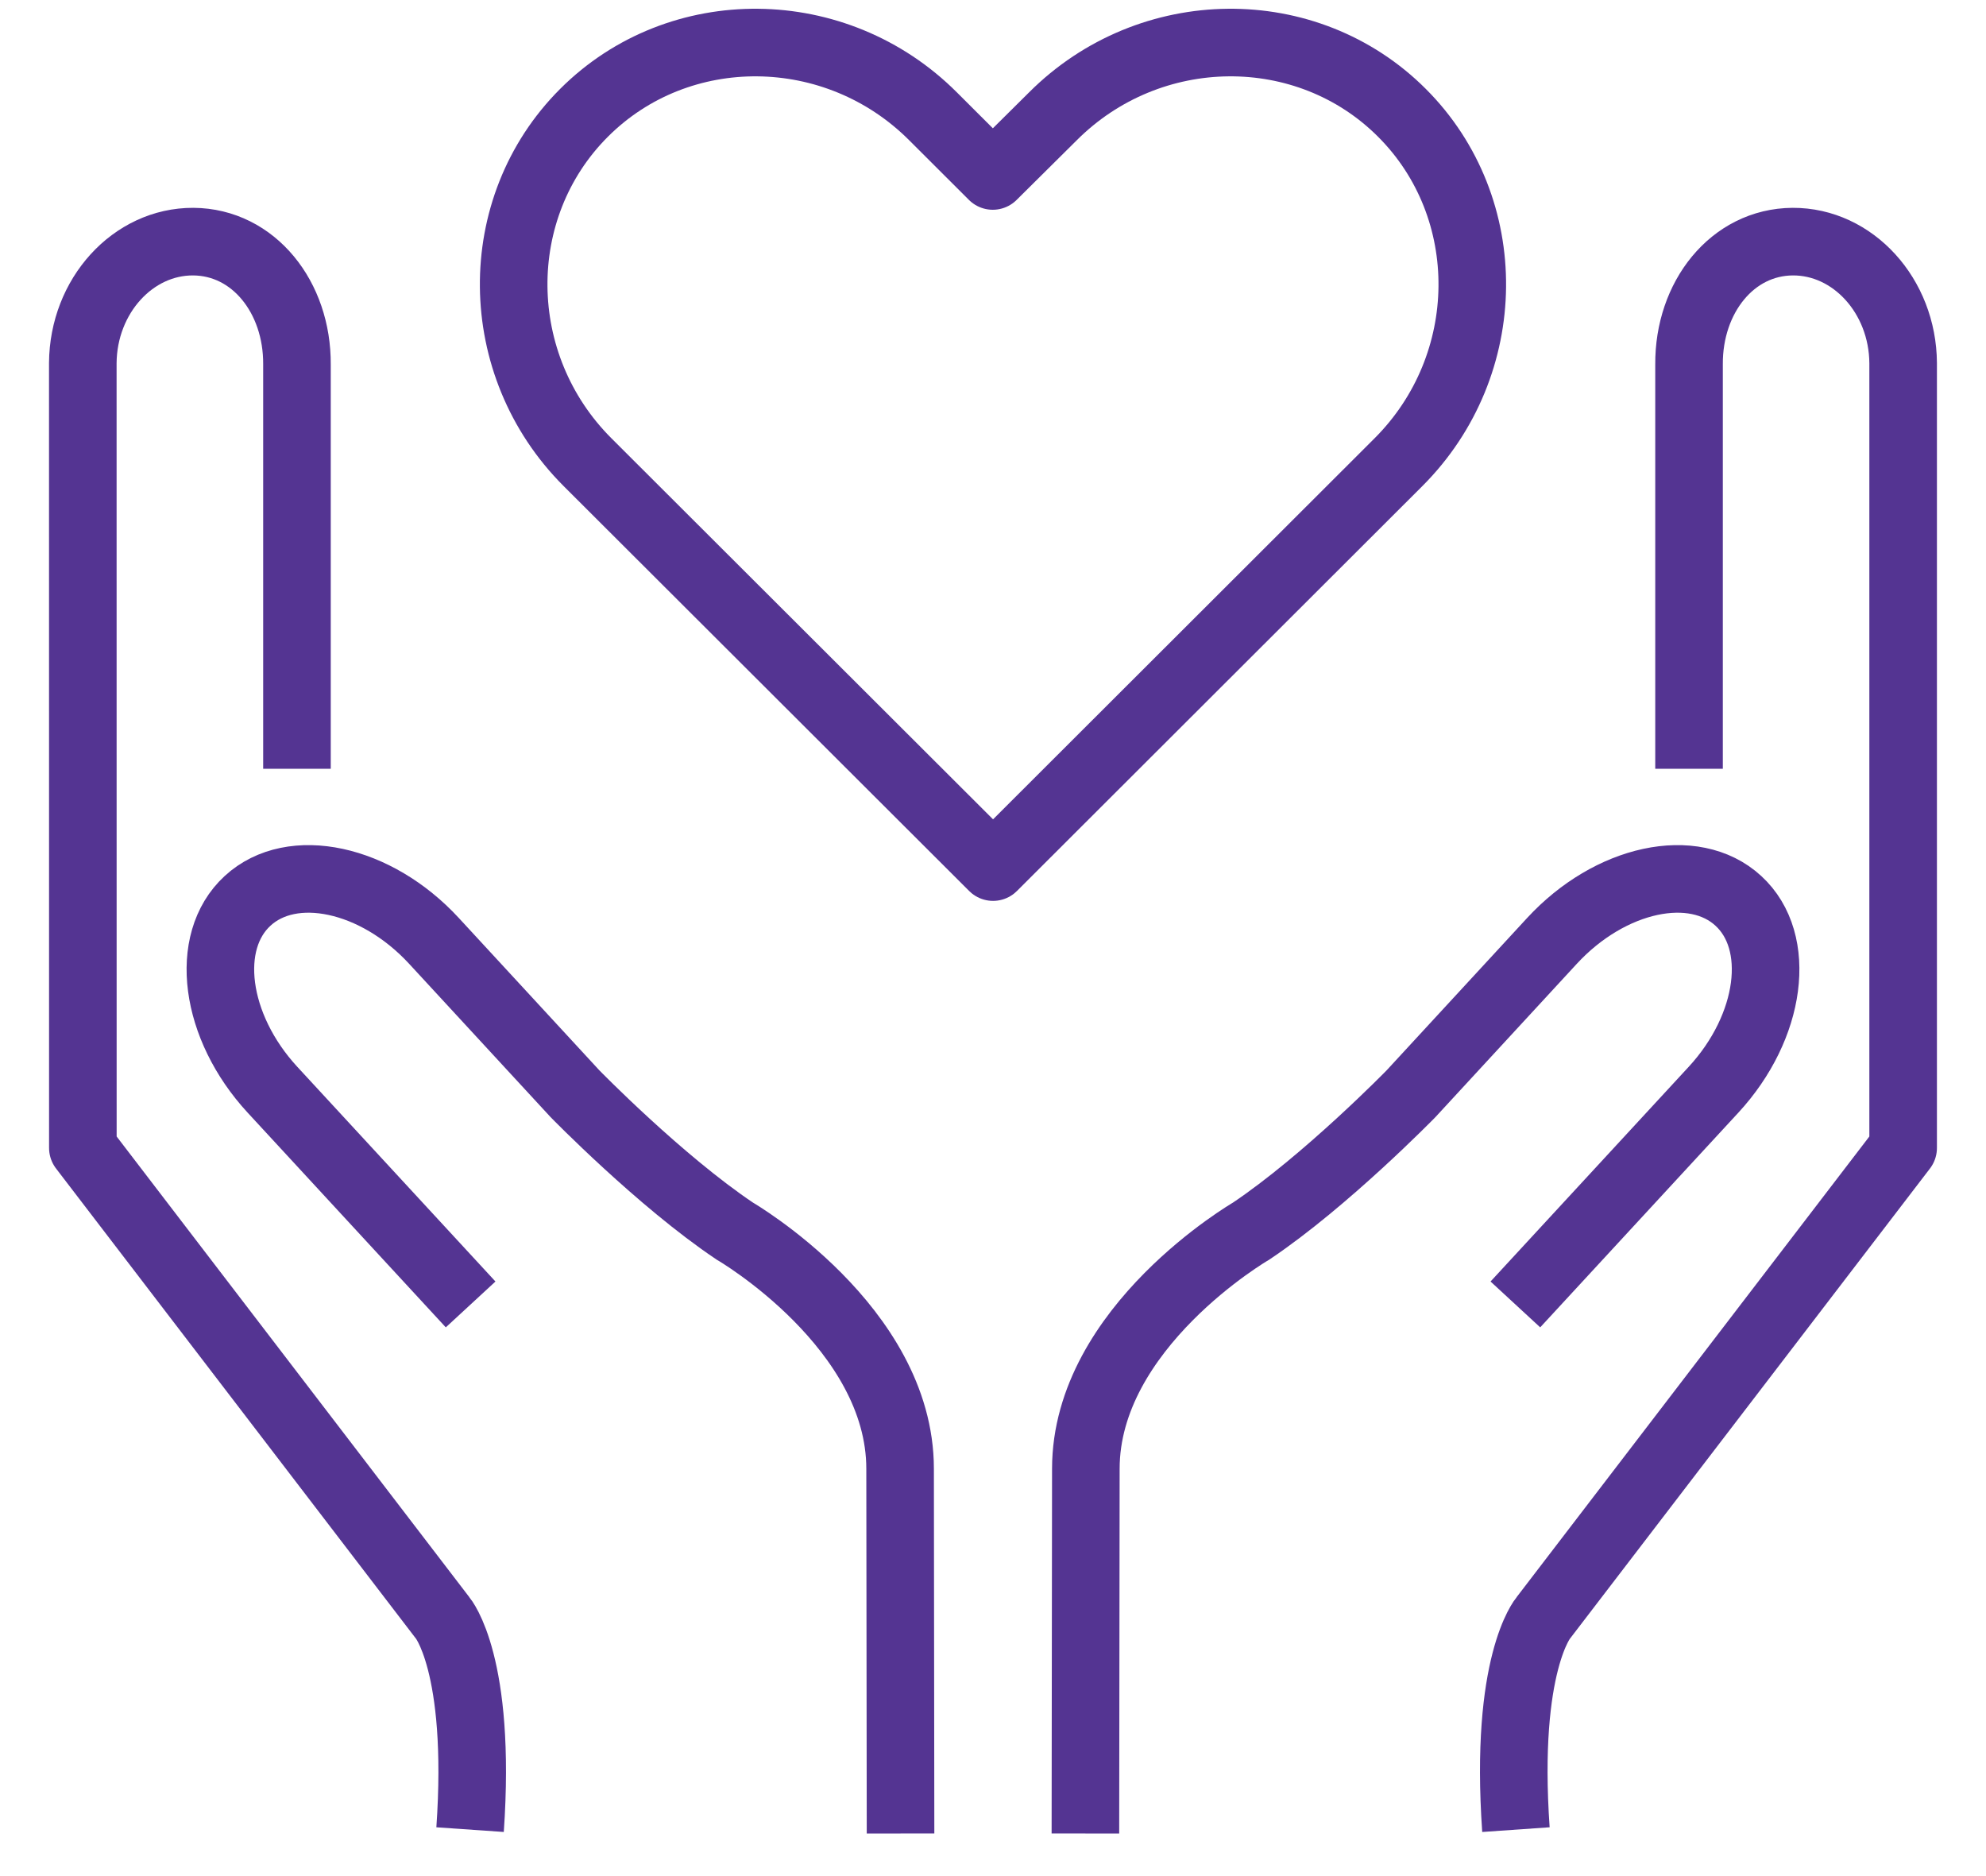
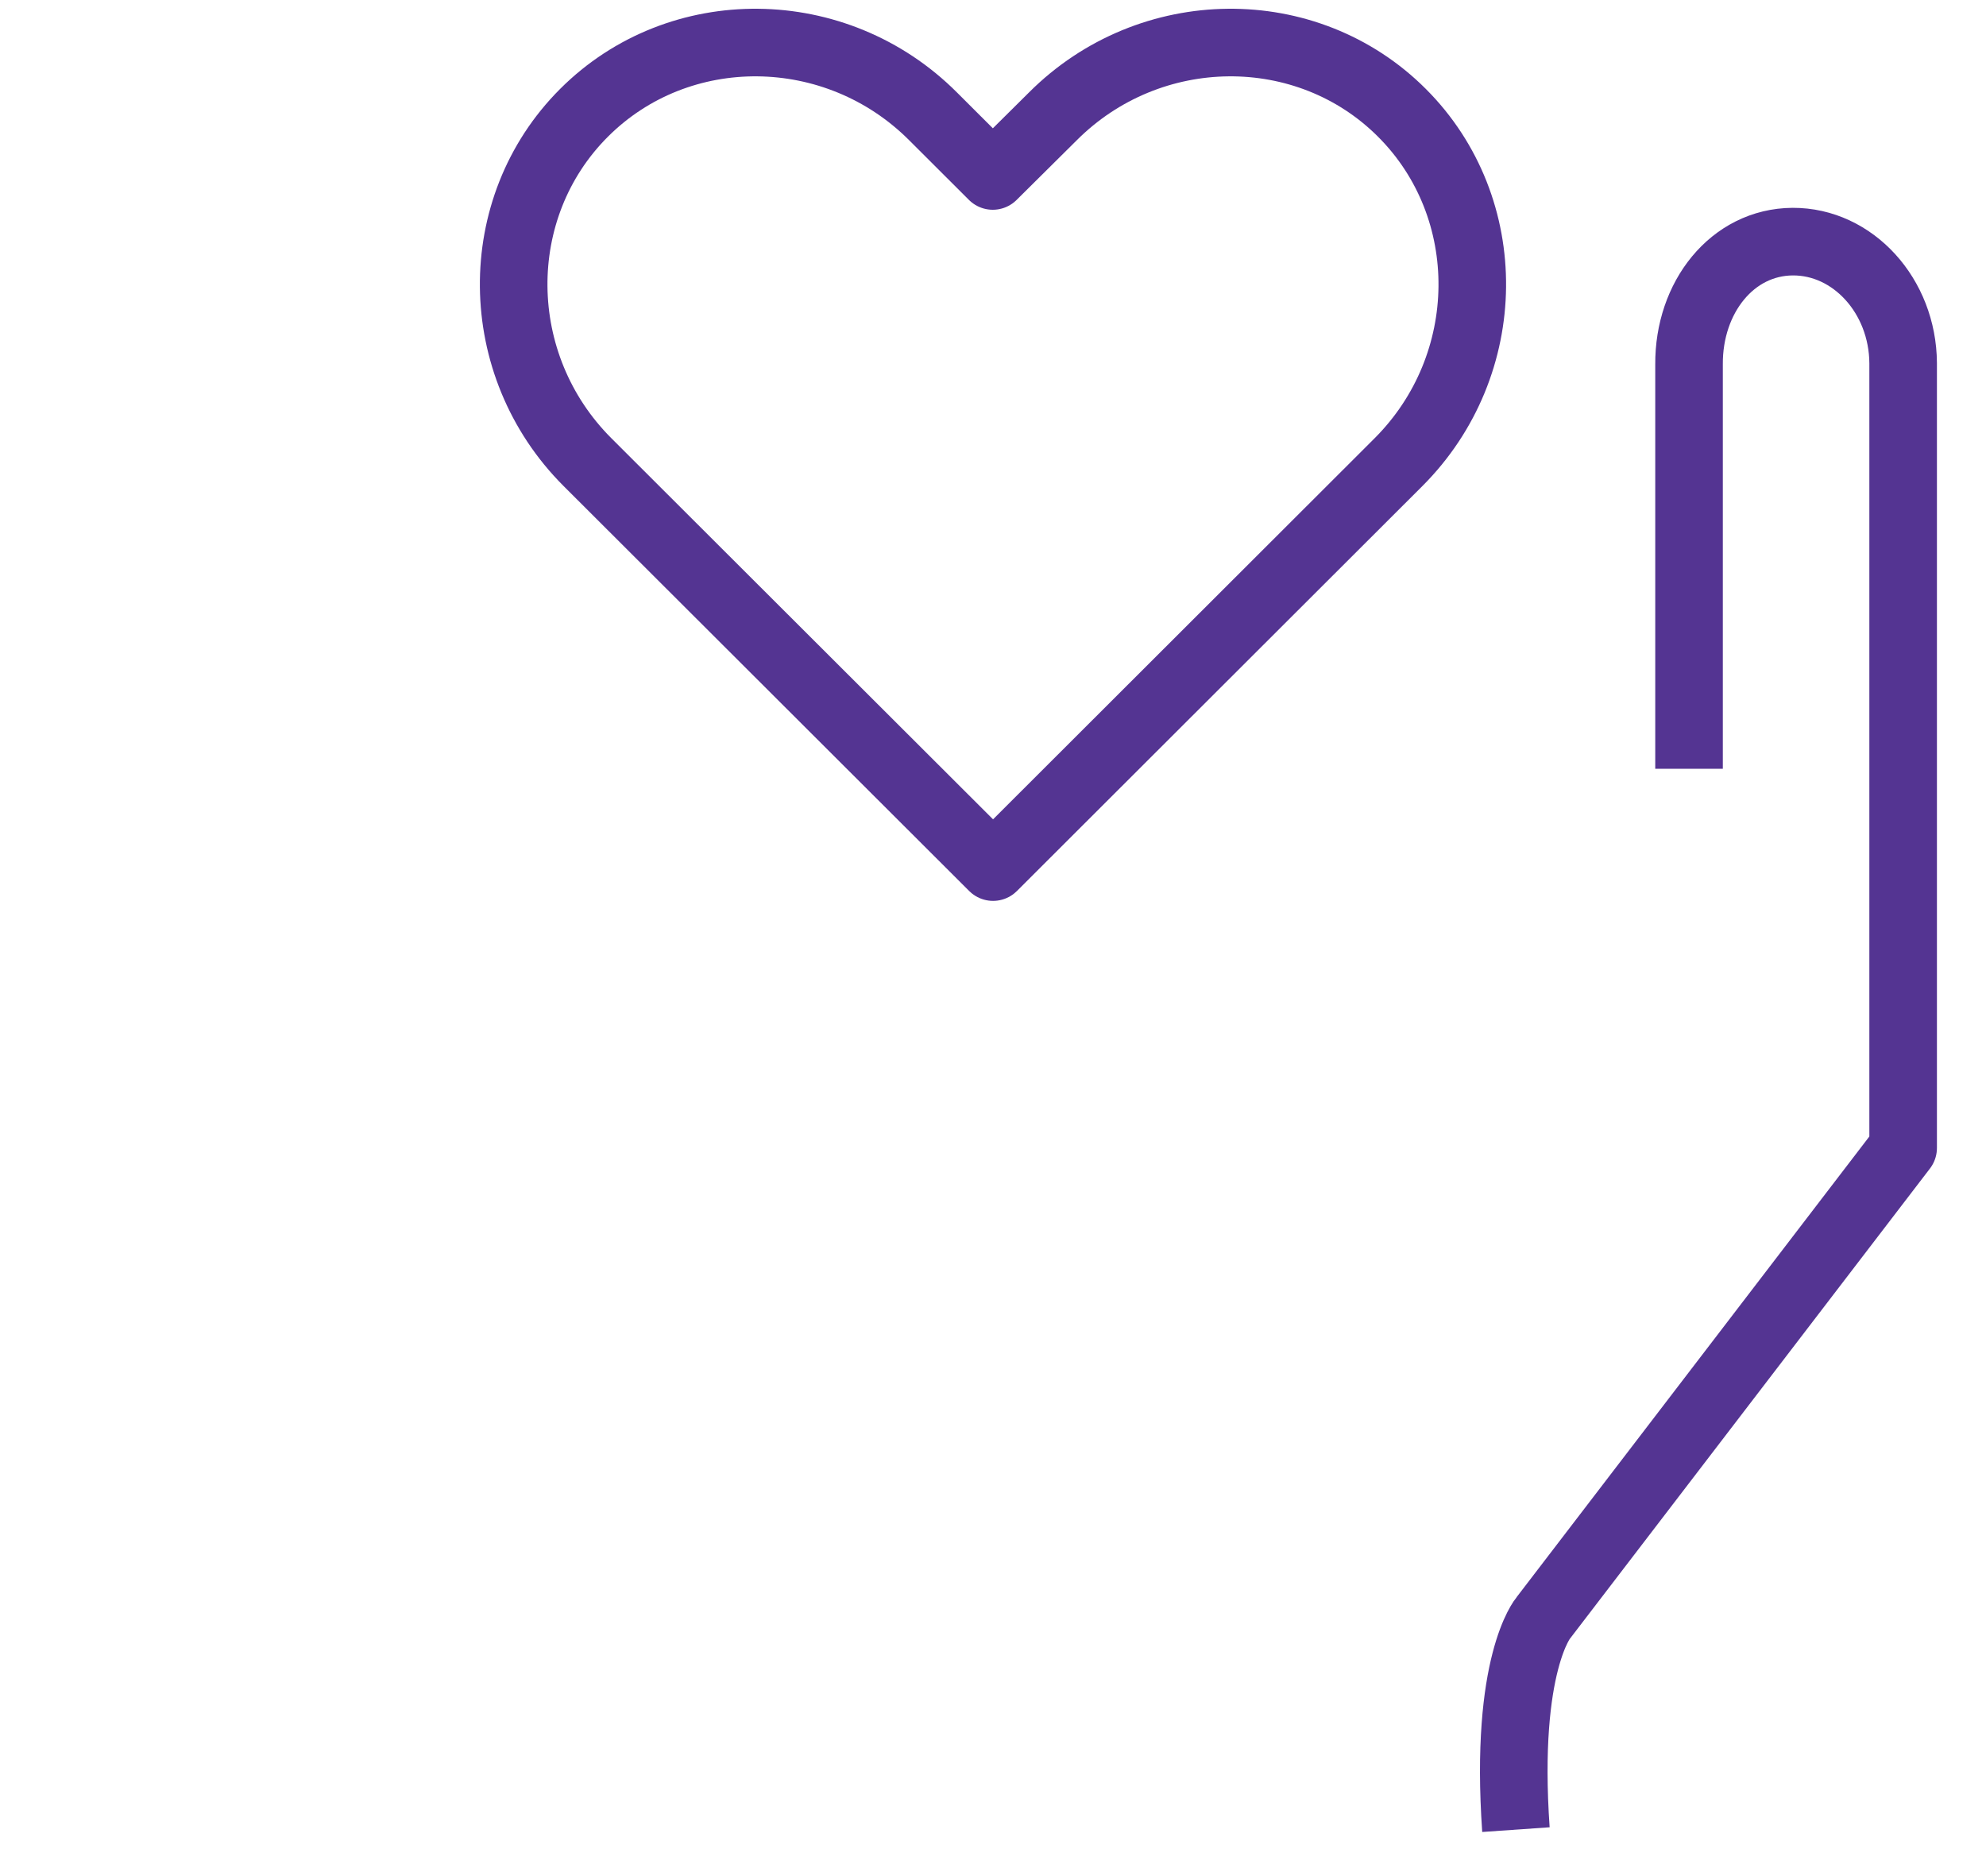
<svg xmlns="http://www.w3.org/2000/svg" width="36" height="34" viewBox="0 0 36 34" fill="none">
  <path d="M30.617 13.932V6.604C30.609 5.388 31.401 4.386 32.496 4.379C33.589 4.374 34.49 5.363 34.498 6.58V20.804L27.976 29.32C27.976 29.32 27.269 30.144 27.479 33.158" stroke="#543492" stroke-width="1.225" stroke-miterlimit="10" stroke-linejoin="round" />
-   <path d="M19.675 33.228L19.683 26.619C19.683 24.051 22.678 22.312 22.678 22.312C24.033 21.404 25.577 19.822 25.577 19.822L28.132 17.052C29.185 15.911 30.706 15.584 31.511 16.326C32.318 17.067 32.114 18.608 31.061 19.749L27.469 23.64" stroke="#543492" stroke-width="1.225" stroke-miterlimit="10" />
-   <path d="M5.383 13.932L5.383 6.604C5.391 5.388 4.598 4.386 3.503 4.379C2.41 4.374 1.509 5.363 1.501 6.58L1.502 20.804L8.023 29.32C8.023 29.32 8.73 30.144 8.521 33.158" stroke="#543492" stroke-width="1.225" stroke-miterlimit="10" stroke-linejoin="round" />
-   <path d="M16.324 33.228L16.316 26.619C16.316 24.051 13.321 22.312 13.321 22.312C11.966 21.404 10.423 19.822 10.423 19.822L7.867 17.052C6.815 15.911 5.293 15.584 4.488 16.326C3.682 17.067 3.886 18.608 4.939 19.749L8.531 23.64" stroke="#543492" stroke-width="1.225" stroke-miterlimit="10" />
  <path d="M19.085 2.109C20.843 0.35 23.691 0.322 25.413 2.045C27.137 3.768 27.109 6.617 25.351 8.375L18.001 15.714L10.649 8.375C8.89 6.617 8.862 3.768 10.586 2.045C12.309 0.322 15.157 0.35 16.914 2.109L17.996 3.189L19.085 2.109Z" stroke="#543492" stroke-width="1.225" stroke-miterlimit="10" stroke-linecap="round" stroke-linejoin="round" />
</svg>